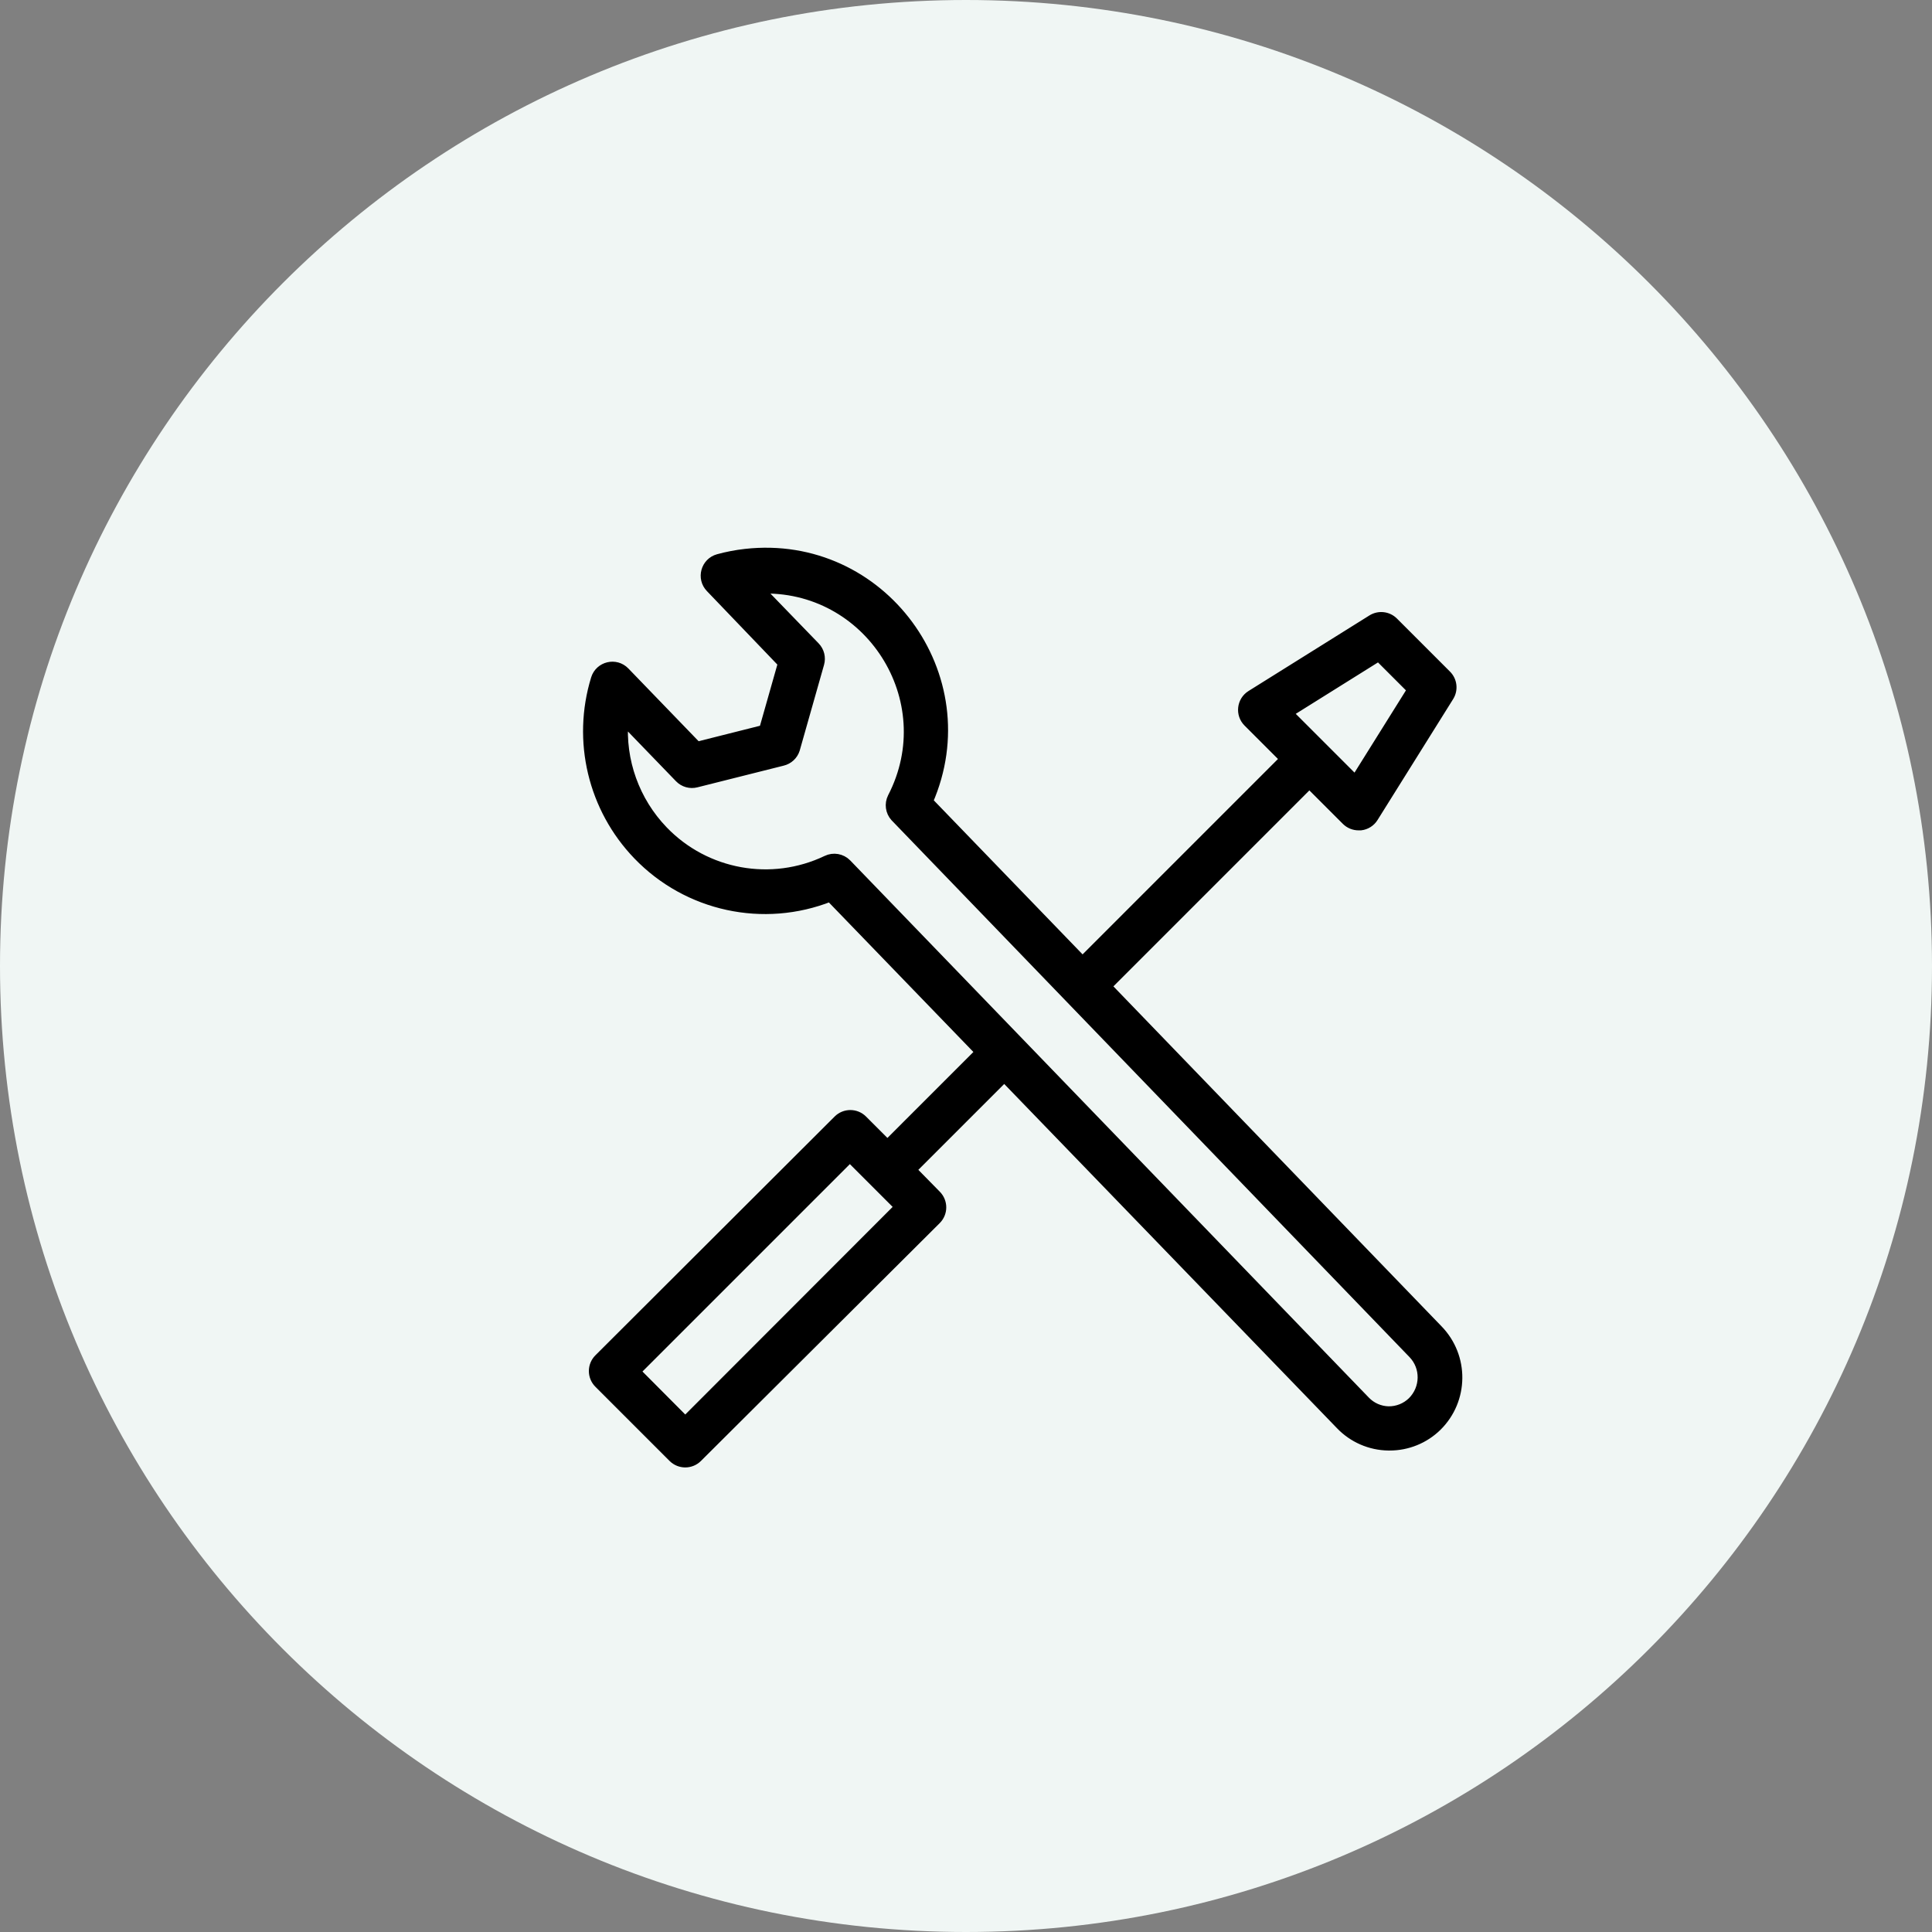
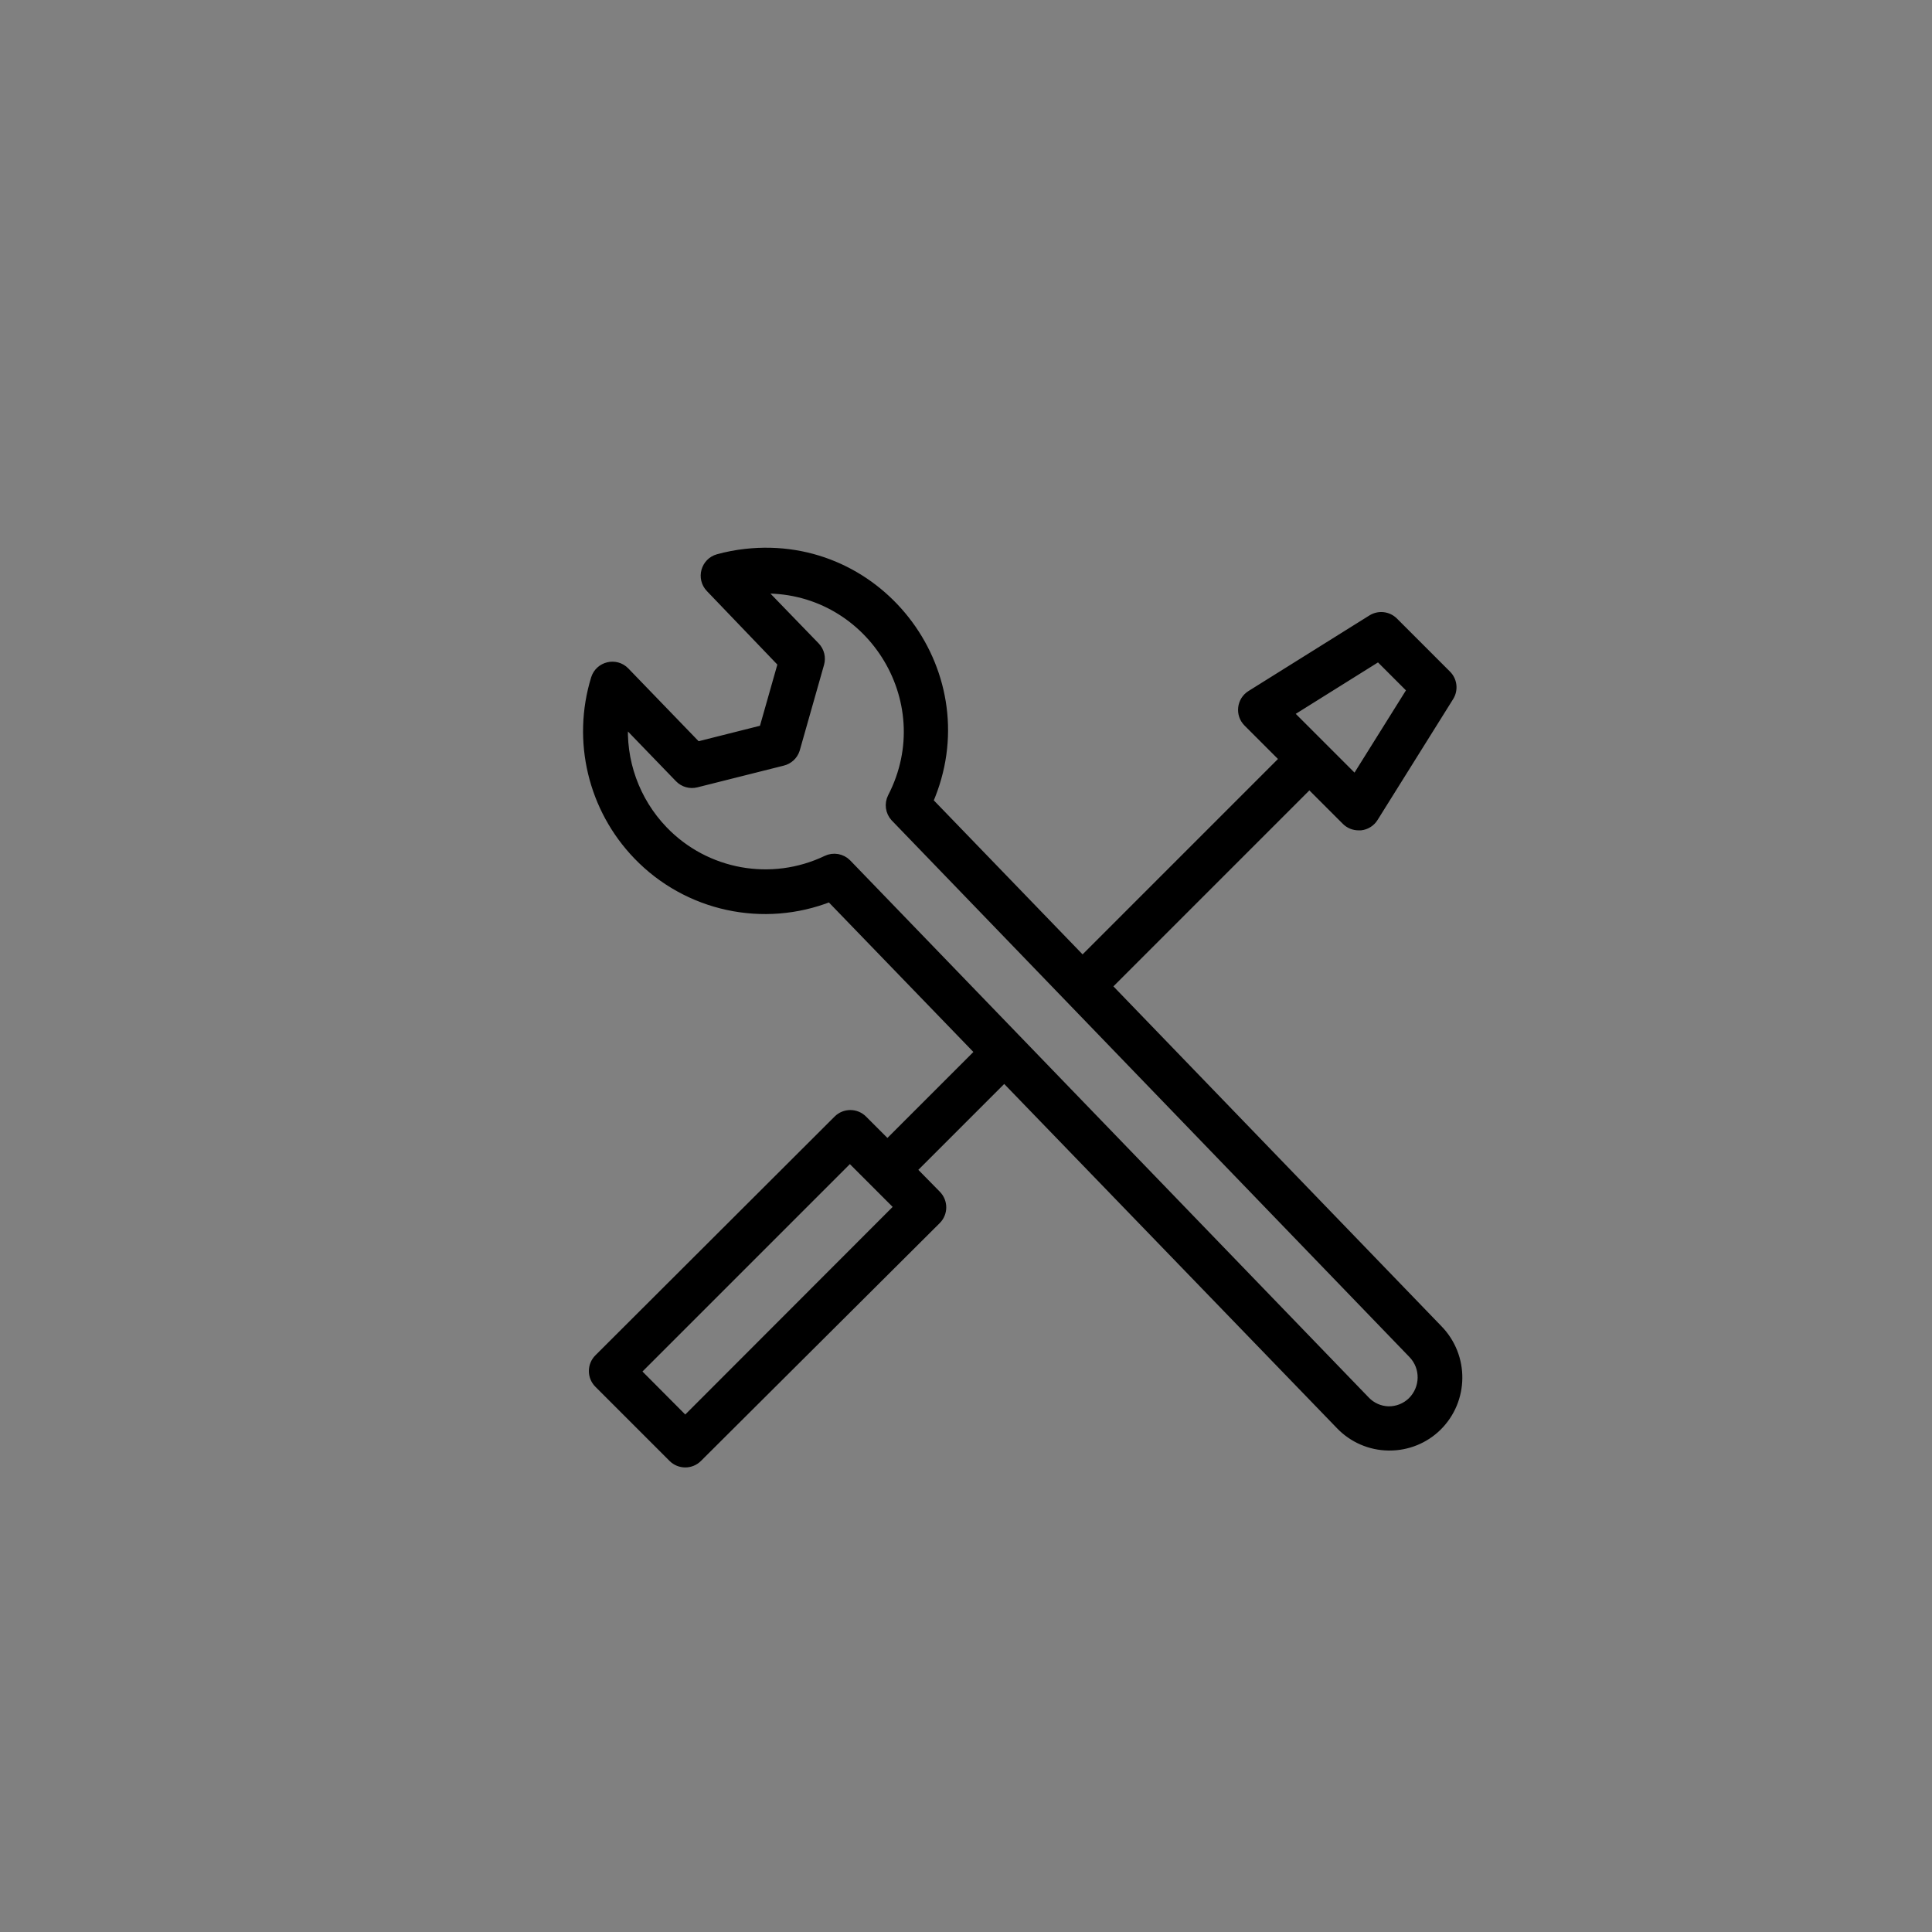
<svg xmlns="http://www.w3.org/2000/svg" viewBox="0 0 100.00 100.00">
  <rect x="0" y="0" width="100.00" height="100.00" fill="#808080" stroke="none" />
-   <path alignment-baseline="baseline" baseline-shift="baseline" color="rgb(51, 51, 51)" fill-rule="evenodd" fill="#f0f6f4" stroke-width="1.176" x="0" y="0" width="100" height="100" rx="50" ry="50" id="tSvgb4df0565f9" title="Rectangle 2" fill-opacity="1" stroke="none" stroke-opacity="1" d="M0 50C0 22.386 22.386 0 50 0H50C77.614 0 100 22.386 100 50H100C100 77.614 77.614 100 50 100H50C22.386 100 0 77.614 0 50Z" />
  <path fill="#000000" stroke="#000000" fill-opacity="1" stroke-width="0.5" stroke-opacity="1" alignment-baseline="baseline" baseline-shift="baseline" color="rgb(51, 51, 51)" fill-rule="evenodd" id="tSvg83ddcacac3" title="Path 2" d="M74.433 68.823C68.715 62.899 62.997 56.975 57.279 51.051C60.777 47.553 64.275 44.055 67.773 40.557C68.409 41.193 69.045 41.829 69.681 42.465C69.853 42.637 70.087 42.732 70.329 42.729C70.363 42.729 70.397 42.729 70.431 42.729C70.704 42.697 70.947 42.543 71.091 42.309C72.395 40.223 73.699 38.137 75.003 36.051C75.227 35.692 75.17 35.224 74.865 34.929C73.953 34.017 73.041 33.105 72.129 32.193C71.832 31.896 71.369 31.844 71.013 32.067C68.927 33.371 66.841 34.675 64.755 35.979C64.265 36.285 64.186 36.968 64.593 37.377C65.229 38.013 65.865 38.649 66.501 39.285C63.011 42.775 59.521 46.265 56.031 49.755C53.367 46.997 50.703 44.239 48.039 41.481C50.873 34.992 45.62 27.869 38.583 28.66C38.109 28.713 37.64 28.803 37.179 28.929C36.52 29.111 36.296 29.932 36.771 30.423C38.019 31.725 39.267 33.027 40.515 34.329C40.189 35.477 39.863 36.625 39.537 37.773C38.385 38.063 37.233 38.353 36.081 38.643C34.835 37.353 33.589 36.063 32.343 34.773C31.868 34.282 31.04 34.48 30.837 35.133C29.85 38.345 30.684 41.84 33.015 44.259C35.588 46.932 39.52 47.785 42.969 46.419C45.557 49.097 48.145 51.775 50.733 54.453C49.133 56.053 47.533 57.653 45.933 59.253C45.505 58.825 45.077 58.397 44.649 57.969C44.298 57.618 43.729 57.618 43.377 57.969C39.249 62.089 35.121 66.209 30.993 70.329C30.642 70.681 30.642 71.25 30.993 71.601C32.273 72.881 33.553 74.161 34.833 75.441C35.185 75.792 35.754 75.792 36.105 75.441C40.225 71.337 44.345 67.233 48.465 63.129C48.816 62.778 48.816 62.209 48.465 61.857C48.037 61.421 47.609 60.985 47.181 60.549C48.781 58.949 50.381 57.349 51.981 55.749C57.781 61.749 63.581 67.749 69.381 73.749C70.031 74.428 70.926 74.817 71.865 74.829C71.885 74.829 71.905 74.829 71.925 74.829C72.845 74.831 73.729 74.471 74.385 73.827C75.773 72.456 75.794 70.222 74.433 68.823ZM71.361 33.969C71.937 34.545 72.513 35.121 73.089 35.697C72.111 37.261 71.133 38.825 70.155 40.389C68.993 39.227 67.831 38.065 66.669 36.903C68.233 35.925 69.797 34.947 71.361 33.969ZM35.469 73.569C34.613 72.709 33.757 71.849 32.901 70.989C36.597 67.293 40.293 63.597 43.989 59.901C44.845 60.757 45.701 61.613 46.557 62.469C42.861 66.169 39.165 69.869 35.469 73.569ZM73.101 72.549C72.772 72.869 72.33 73.046 71.871 73.041C71.417 73.031 70.986 72.841 70.671 72.513C61.723 63.245 52.775 53.977 43.827 44.709C43.556 44.432 43.138 44.359 42.789 44.529C39.934 45.894 36.526 45.278 34.329 42.999C32.855 41.469 32.106 39.382 32.271 37.263C33.237 38.263 34.203 39.263 35.169 40.263C35.394 40.496 35.726 40.59 36.039 40.509C37.527 40.135 39.015 39.761 40.503 39.387C40.809 39.314 41.055 39.087 41.151 38.787C41.571 37.307 41.991 35.827 42.411 34.347C42.499 34.04 42.417 33.708 42.195 33.477C41.227 32.477 40.259 31.477 39.291 30.477C44.978 30.228 48.808 36.222 46.191 41.277C46.025 41.61 46.08 42.01 46.329 42.285C55.265 51.547 64.201 60.809 73.137 70.071C73.804 70.764 73.788 71.865 73.101 72.549Z" />
</svg>